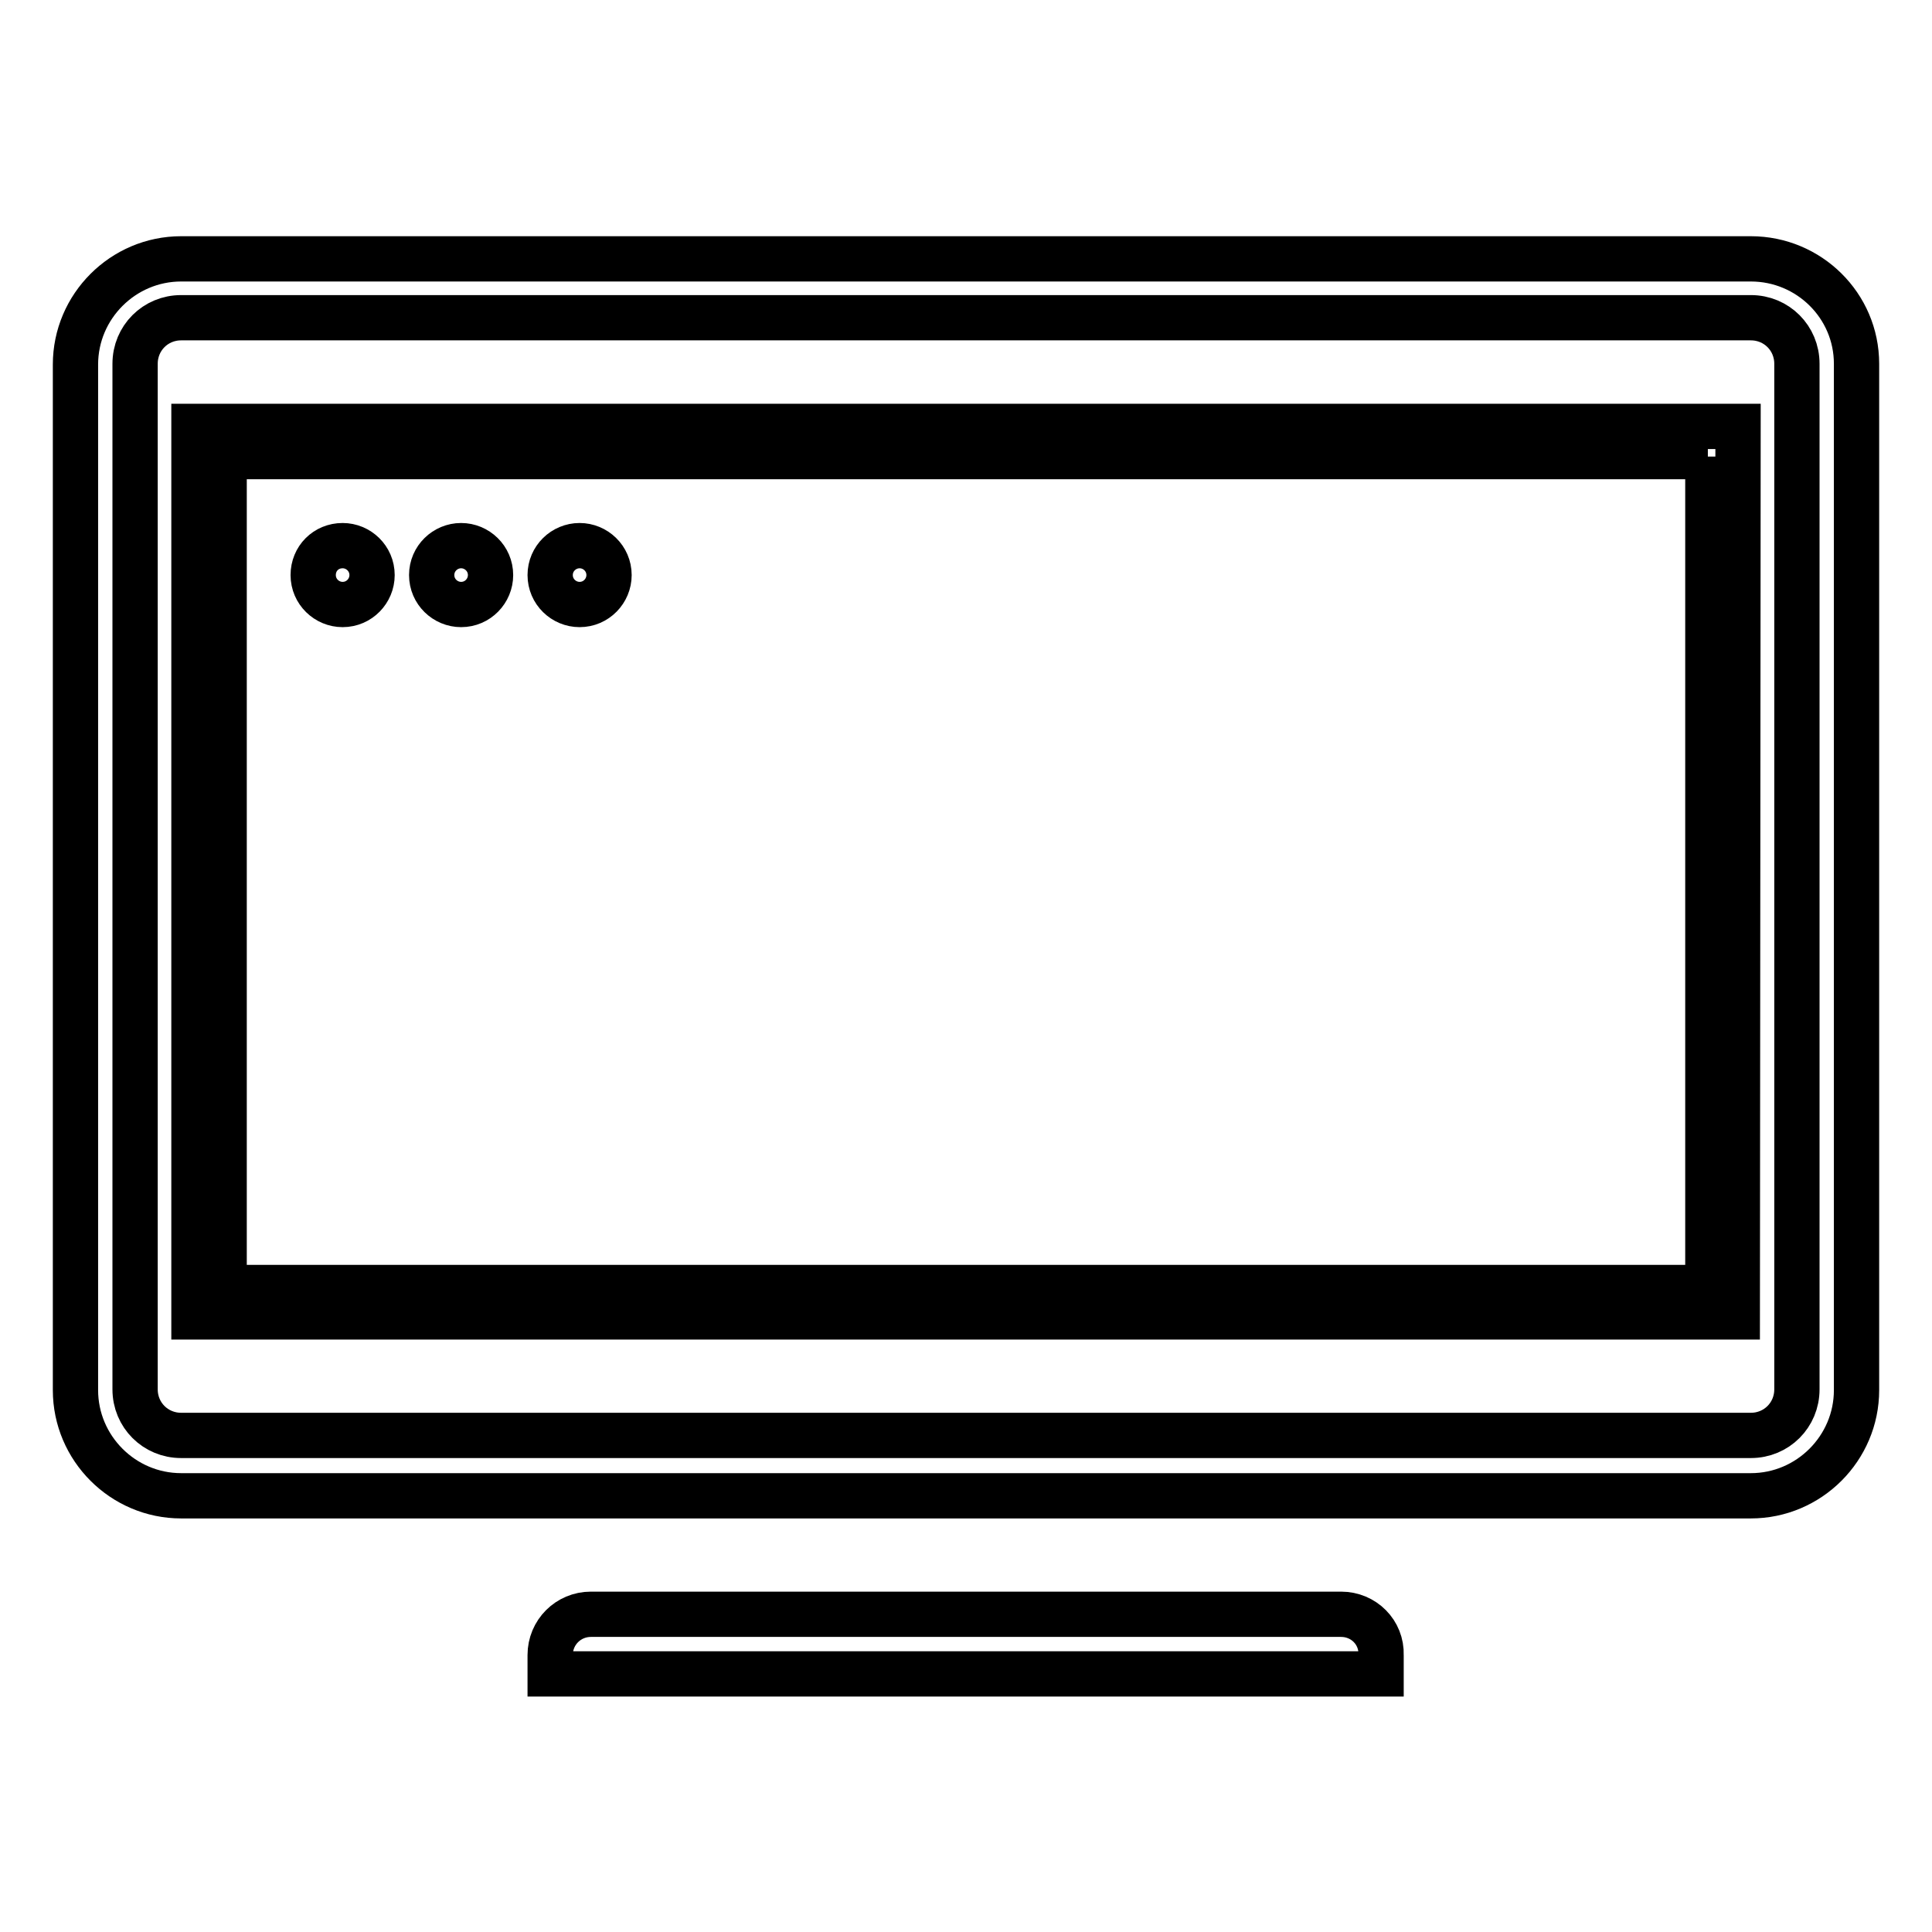
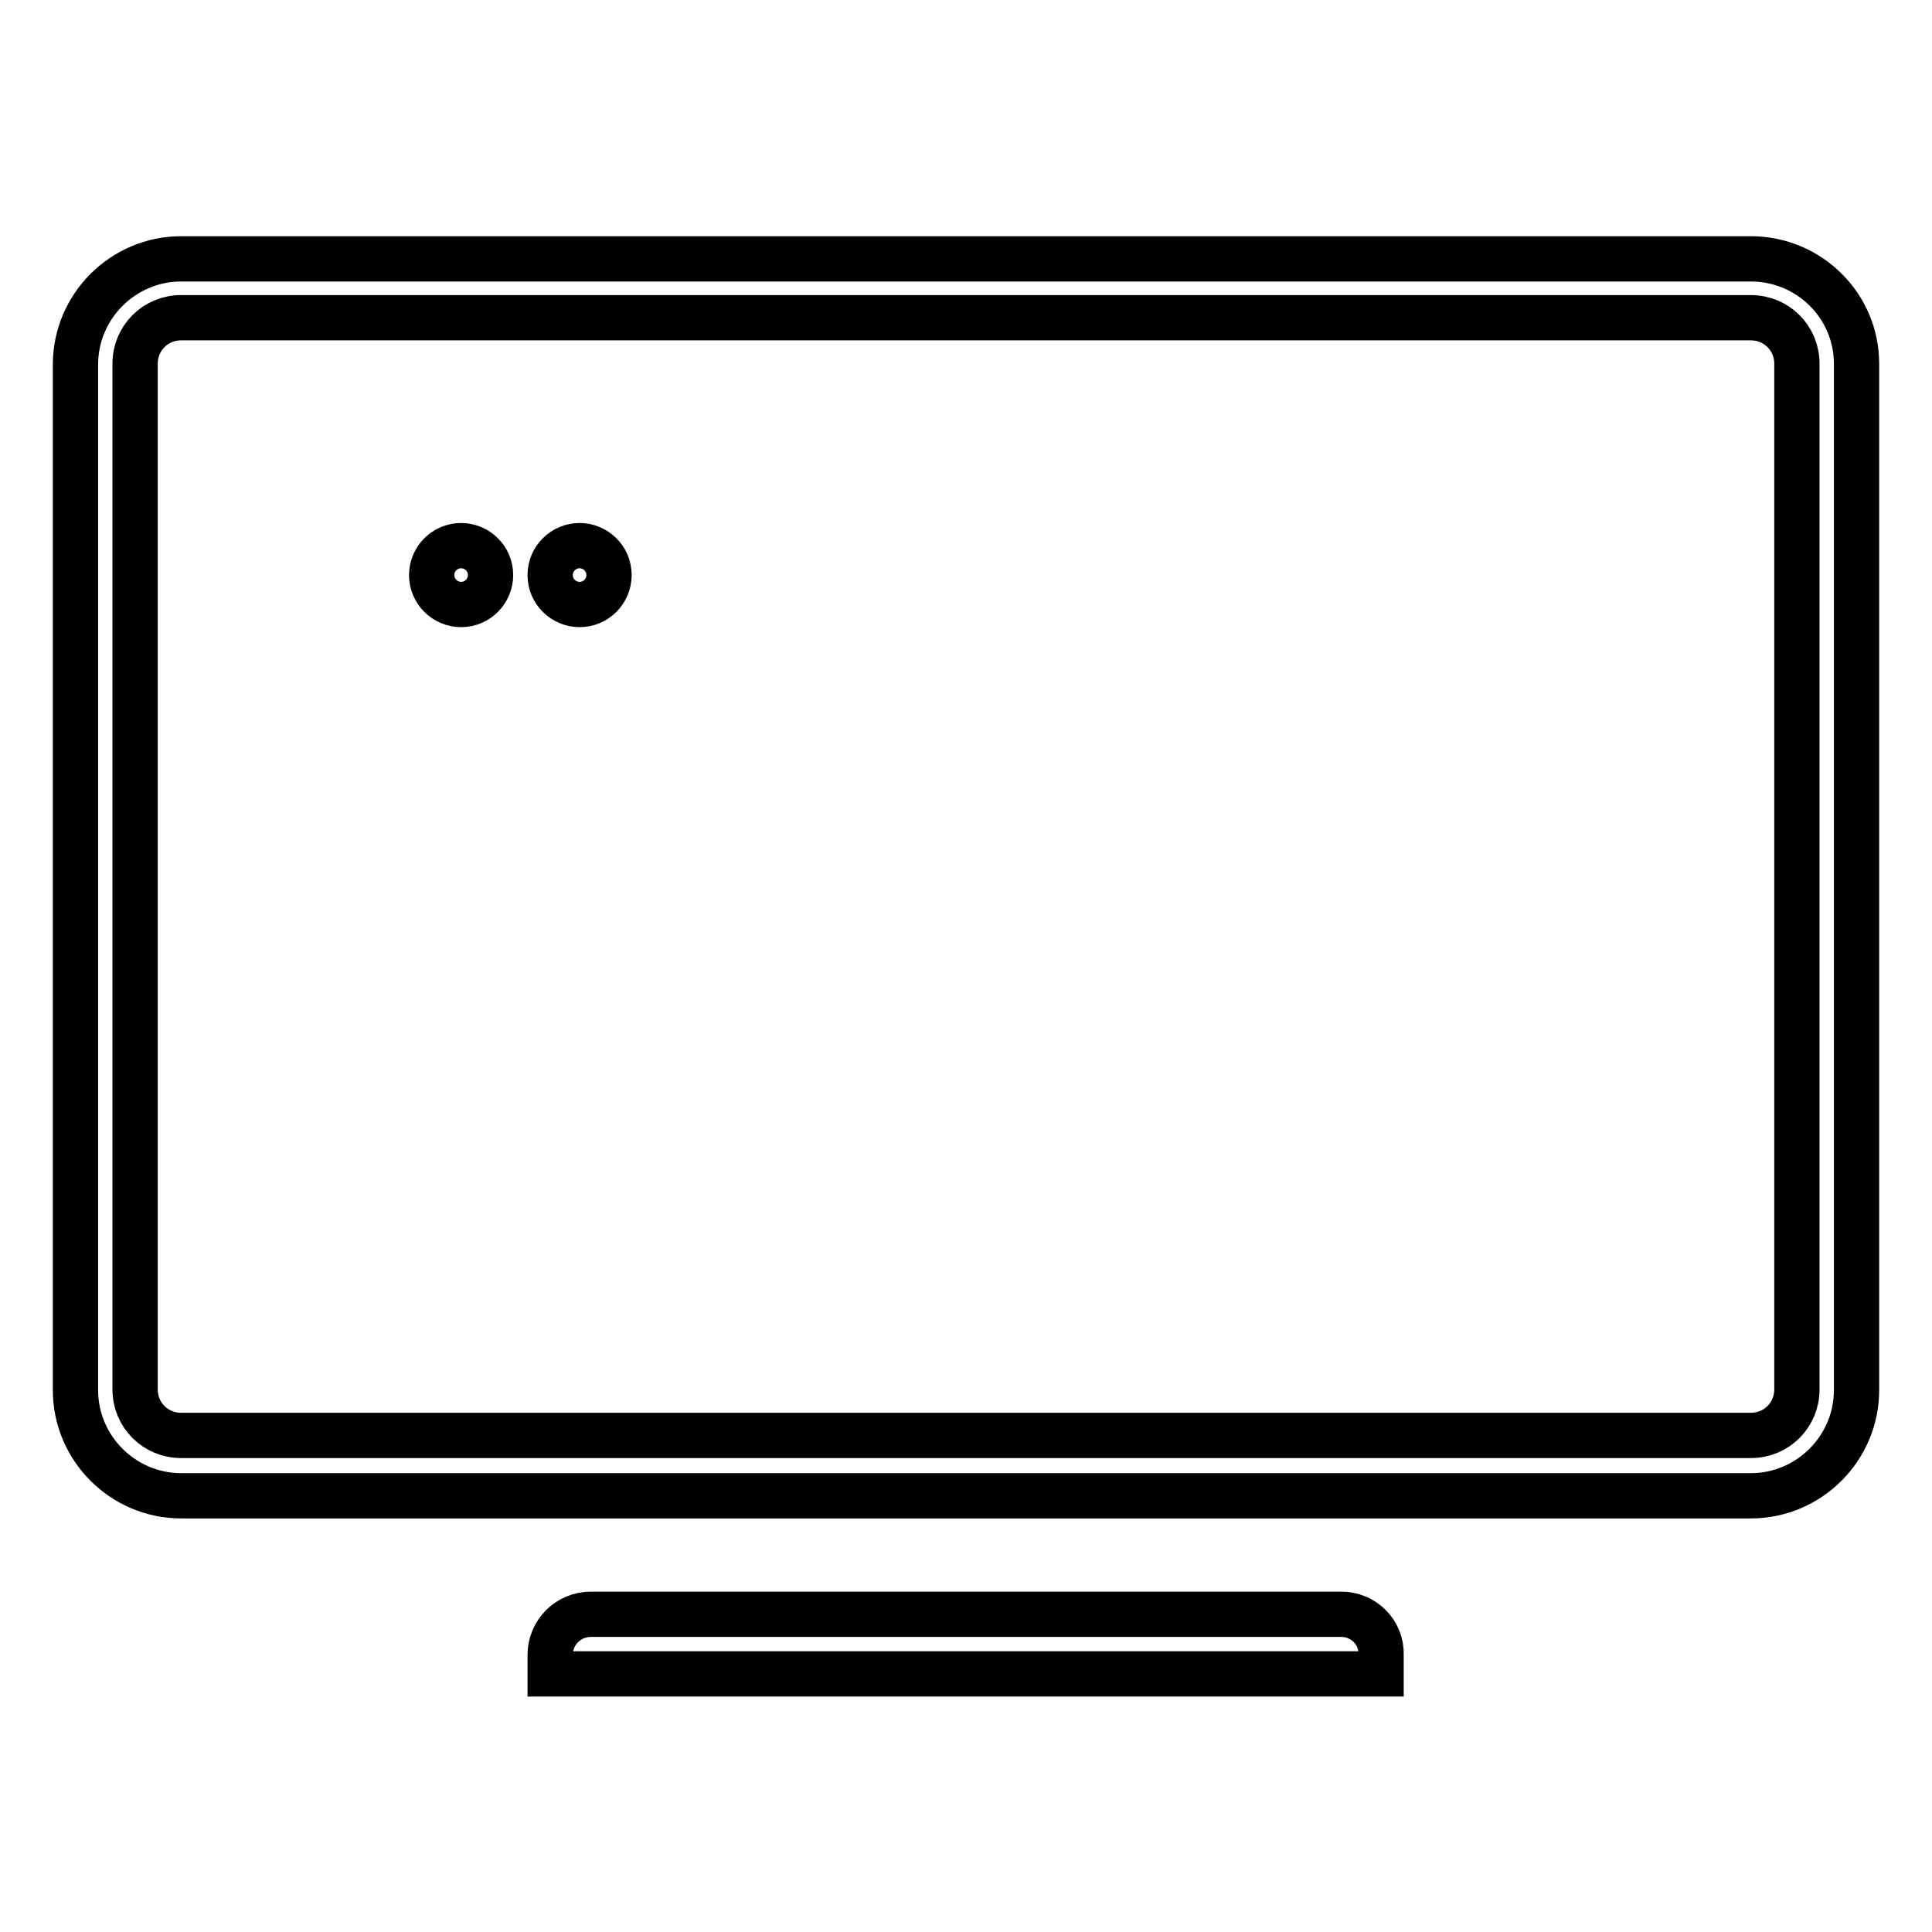
<svg xmlns="http://www.w3.org/2000/svg" version="1.1" x="0px" y="0px" viewBox="0 0 256 256" enable-background="new 0 0 256 256" xml:space="preserve">
  <g>
    <g>
      <path stroke-width="6" fill-opacity="0" stroke="#000000" d="M232,42.1c3.4,0,6.1,2.7,6.1,6.1v135.9c0,3.4-2.7,6.1-6.1,6.1H24c-3.4,0-6.1-2.7-6.1-6.1V48.2c0-3.4,2.7-6.1,6.1-6.1H232 M232,34.3H24c-7.7,0-14,6.3-14,14v135.9c0,7.7,6.3,14,14,14H232c7.7,0,14-6.3,14-14V48.2C246,40.5,239.7,34.3,232,34.3L232,34.3z" />
      <path stroke-width="6" fill-opacity="0" stroke="#000000" d="M177.7,213.9H78.3c-3,0-5.4,2.4-5.4,5.4v2.5h110.1v-2.5C183.1,216.3,180.7,213.9,177.7,213.9L177.7,213.9z" />
-       <path stroke-width="6" fill-opacity="0" stroke="#000000" d="M226.3,60.5v110.1H29.7V60.5H226.3 M230.3,56.5H25.7v118h204.5L230.3,56.5L230.3,56.5z" />
      <path stroke-width="6" fill-opacity="0" stroke="#000000" d="M57.2,76.2c0,2.2,1.8,3.9,3.9,3.9c2.2,0,3.9-1.8,3.9-3.9c0-2.2-1.8-3.9-3.9-3.9C59,72.3,57.2,74,57.2,76.2z" />
      <path stroke-width="6" fill-opacity="0" stroke="#000000" d="M72.9,76.2c0,2.2,1.8,3.9,3.9,3.9c2.2,0,3.9-1.8,3.9-3.9c0-2.2-1.8-3.9-3.9-3.9C74.7,72.3,72.9,74,72.9,76.2z" />
-       <path stroke-width="6" fill-opacity="0" stroke="#000000" d="M41.5,76.2c0,2.2,1.8,3.9,3.9,3.9c2.2,0,3.9-1.8,3.9-3.9c0-2.2-1.8-3.9-3.9-3.9C43.2,72.3,41.5,74,41.5,76.2z" />
    </g>
  </g>
</svg>